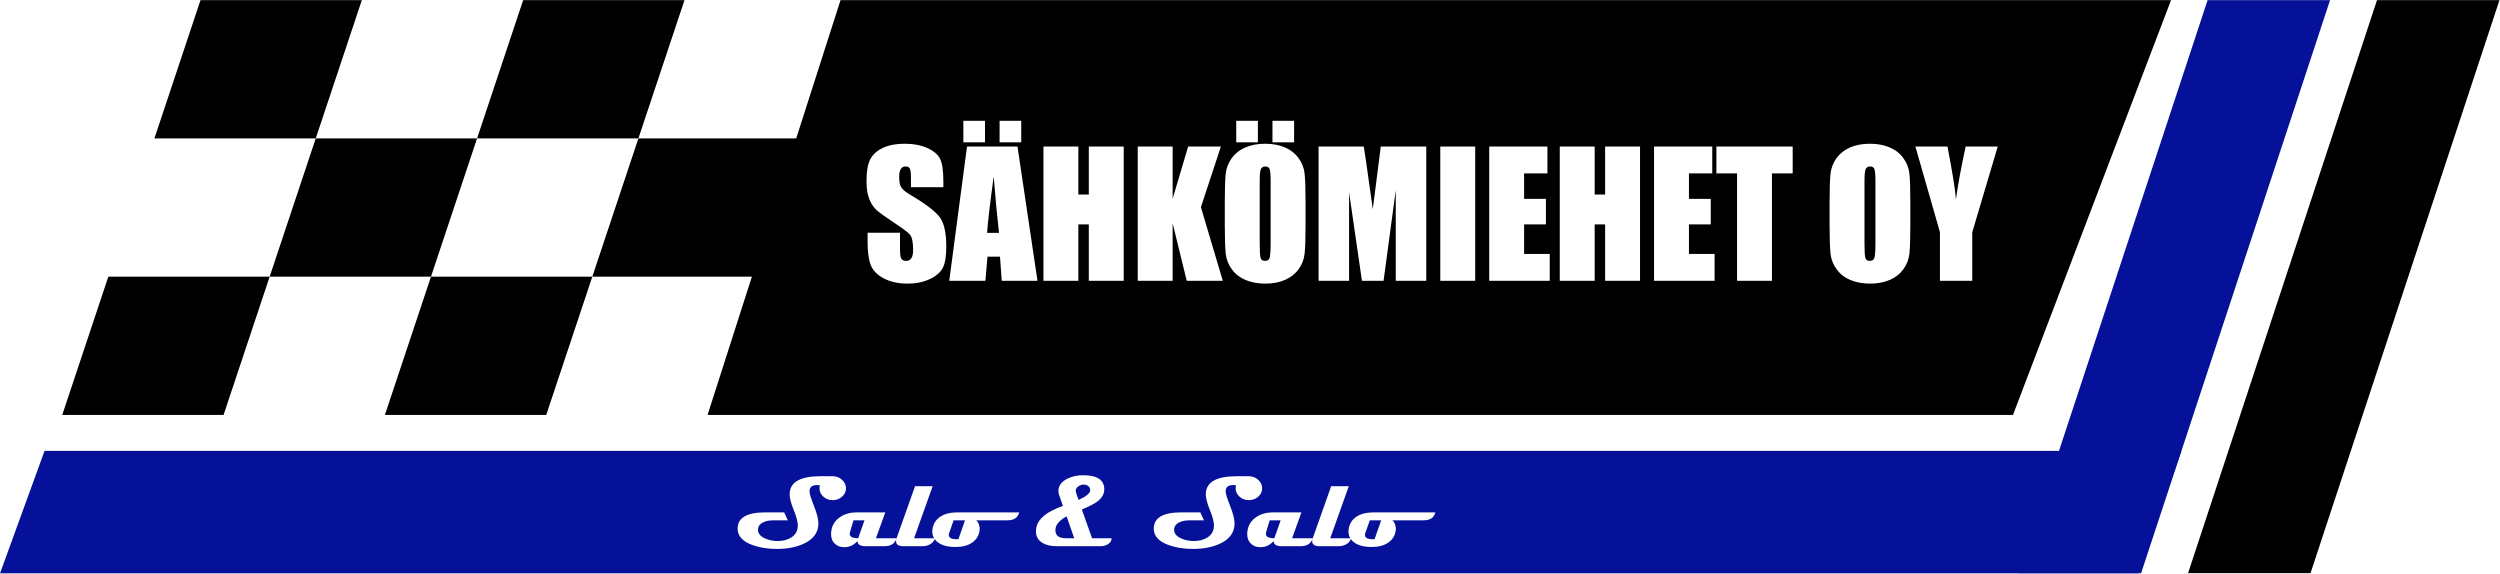
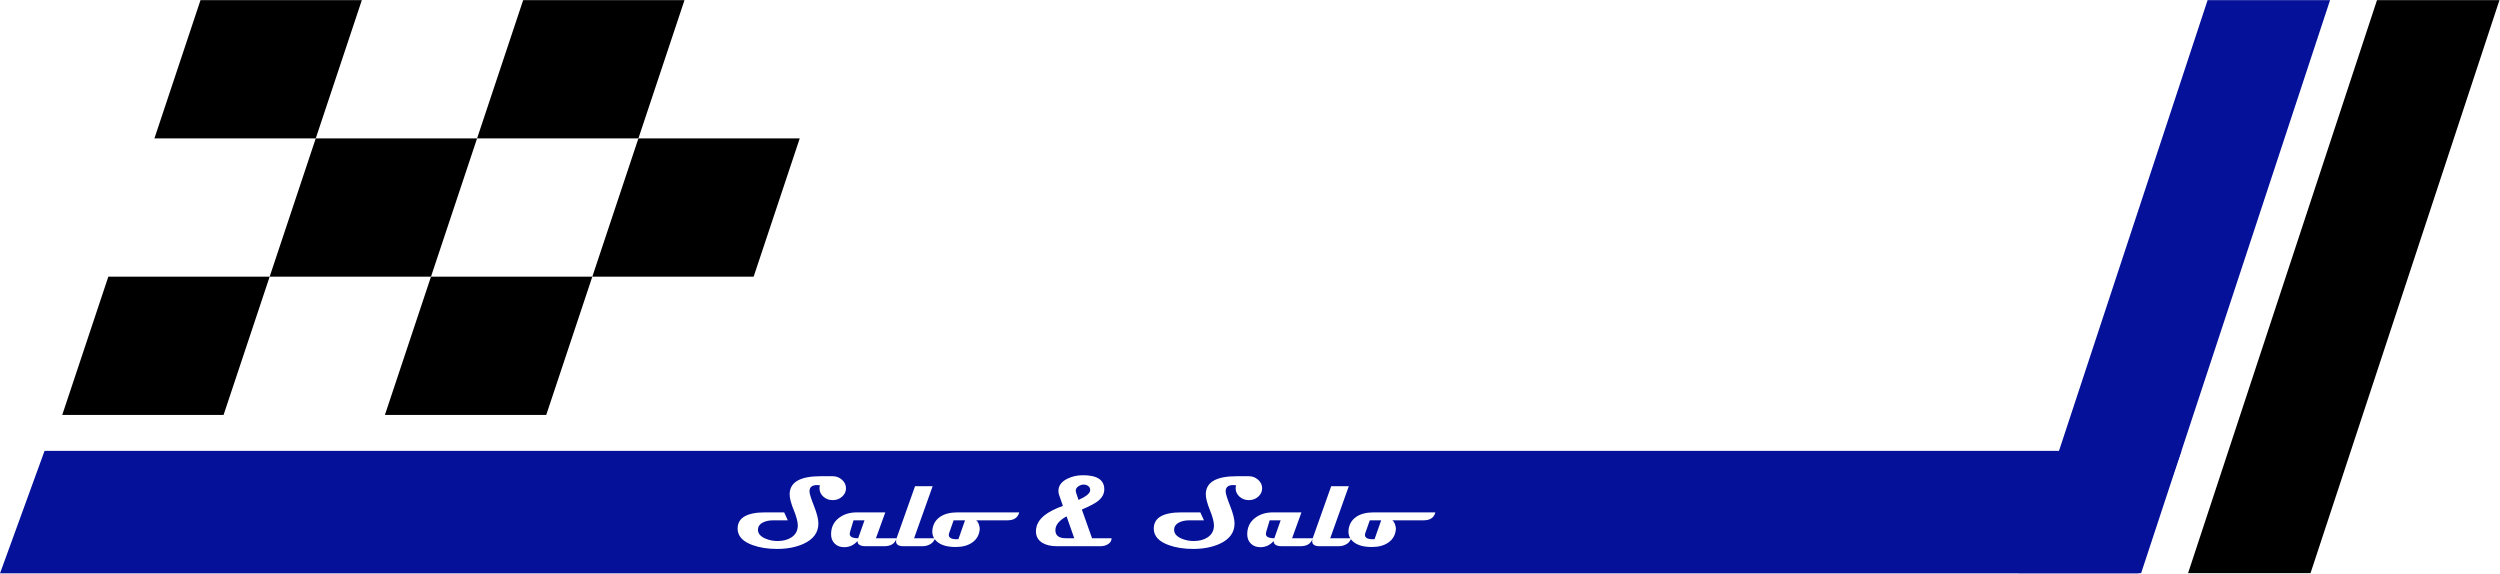
<svg xmlns="http://www.w3.org/2000/svg" width="100%" height="100%" viewBox="0 0 17772 4077" xml:space="preserve" style="fill-rule:evenodd;clip-rule:evenodd;stroke-linejoin:round;stroke-miterlimit:2;">
  <rect id="Artboard2" x="0" y="0" width="17771.7" height="4076.26" style="fill:none;" />
  <path d="M15693.5,0.757L16564,0.757L15220.9,4074.22L14350.4,4074.22L15693.5,0.757L15693.5,0.757Z" style="fill:rgb(5,17,152);fill-rule:nonzero;" />
  <path d="M16897.7,0.757L17768.2,0.757L16425.1,4074.22L15554.6,4074.22L16897.7,0.757Z" style="fill-rule:nonzero;" />
  <path d="M2572.3,0.757L2244.63,983.775L1097.78,983.775L1425.45,0.757L2572.3,0.757Z" />
  <path d="M1916.96,1966.79L1589.29,2949.81L442.437,2949.81L770.109,1966.79L1916.96,1966.79Z" />
  <path d="M4866.01,0.757L4538.34,983.775L3391.49,983.775L3719.16,0.757L4866.01,0.757L4866.01,0.757Z" />
  <path d="M3391.49,983.775L3063.82,1966.79L1916.97,1966.79L2244.64,983.775L3391.49,983.775Z" />
  <path d="M4210.67,1966.79L3883,2949.81L2736.15,2949.81L3063.82,1966.79L4210.67,1966.79L4210.67,1966.79Z" />
  <path d="M5685.19,983.775L5357.52,1966.79L4210.67,1966.79L4538.34,983.775L5685.19,983.775L5685.19,983.775Z" />
  <path d="M316.616,3205.33L15507.2,3205.33L15202.1,4075.75L0.13,4075.75L316.67,3205.33L316.616,3205.33ZM7902.11,3826.23L7763.15,3826.23C7723.08,3714.27 7698.92,3646.27 7690.67,3622.22C7743.94,3599.36 7780.6,3580.38 7800.63,3565.3C7833.63,3540.78 7850.13,3511.91 7850.13,3478.67C7850.13,3411.73 7799.69,3378.26 7698.8,3378.26C7657.79,3378.26 7620.55,3386.63 7587.07,3403.36C7545.12,3424.34 7524.14,3453.33 7524.14,3490.34C7524.14,3499.3 7525.55,3508.02 7528.38,3516.51L7555.96,3596.06C7499.62,3616.8 7456.84,3638.61 7427.61,3661.47C7385.42,3694.23 7364.32,3732.77 7364.32,3777.09C7364.32,3814.1 7380.47,3841.91 7412.76,3860.53C7438.93,3875.38 7471.93,3882.81 7511.76,3882.81L7823.97,3882.81C7843.06,3882.81 7860.15,3878.33 7875.23,3869.37C7893.15,3858.53 7902.11,3844.15 7902.11,3826.23ZM7750.07,3483.98C7750.07,3505.9 7722.37,3529.23 7666.98,3553.98C7657.08,3524.52 7651.19,3506.96 7649.3,3501.3C7647.89,3497.06 7647.18,3492.82 7647.18,3488.57C7647.18,3475.61 7654.02,3464.77 7667.69,3456.05C7679.24,3448.5 7691.02,3444.73 7703.05,3444.73C7716.01,3444.73 7727.09,3448.27 7736.28,3455.34C7745.47,3462.41 7750.07,3471.95 7750.07,3483.98ZM7636.57,3826.23L7577.17,3826.23C7527.44,3826.23 7502.57,3807.14 7502.57,3768.95C7502.57,3732.42 7529.09,3699.66 7582.12,3670.66L7636.57,3826.23ZM9331.02,3829.17C9329.05,3835.77 9328.06,3841.75 9328.06,3847.1C9328.06,3870.9 9345.5,3882.81 9380.39,3882.81L9516.51,3882.81C9533.49,3882.81 9549.4,3879.27 9564.25,3872.2C9583.22,3863.34 9596.07,3850.15 9602.78,3832.62C9608.83,3841.03 9616.49,3848.68 9625.77,3855.58C9655.7,3877.97 9698.49,3888.93 9754.11,3888.46C9801.97,3888.23 9840.86,3877.38 9870.79,3855.93C9902.14,3833.54 9919.47,3802.66 9922.77,3763.3C9923.71,3753.16 9921.71,3741.2 9916.76,3727.41C9911.81,3713.62 9905.44,3704.13 9897.67,3698.95L10119,3698.95C10166.1,3698.95 10194.4,3680.09 10203.9,3642.38L9765.08,3642.38C9713.22,3642.38 9671.73,3653.1 9640.62,3674.55C9611.39,3694.82 9593.71,3722.76 9587.58,3758.35C9586.4,3764.71 9585.82,3771.08 9585.82,3777.44C9585.82,3795.7 9590.07,3811.97 9598.59,3826.23L9456.41,3826.23L9588.29,3456.4L9463.12,3456.4L9331.95,3826.23L9185.22,3826.23L9251.69,3642.38L9049.8,3642.38C8999.36,3642.38 8957.05,3655.34 8922.87,3681.27C8885.15,3709.79 8866.3,3748.68 8866.3,3797.95C8866.3,3825.29 8874.9,3847.45 8892.11,3864.42C8909.31,3881.39 8931.71,3889.88 8959.29,3889.88C8996.76,3889.88 9028.35,3875.26 9054.04,3846.03C9054.04,3870.55 9073.14,3882.81 9111.32,3882.81L9245.33,3882.81C9290.54,3882.81 9319.11,3864.93 9331.02,3829.17ZM9818.47,3698.95L9771.44,3832.95C9768.14,3833.19 9764.25,3833.31 9759.77,3833.31C9722.06,3833.31 9703.2,3823.17 9703.2,3802.9C9703.2,3798.66 9704.02,3794.18 9705.68,3789.46L9737.5,3698.95L9818.47,3698.95ZM9103.9,3698.95L9058.99,3826.23C9018.92,3826.23 8998.89,3815.98 8998.89,3795.47C8998.89,3791.23 8999.59,3786.52 9001.01,3781.33L9025.76,3698.95L9103.9,3698.95ZM8972.37,3470.89C8972.37,3447.32 8962.59,3426.93 8943.02,3409.73C8924.16,3393.46 8902.71,3385.33 8878.67,3385.33L8791.34,3385.33C8644.96,3385.33 8571.77,3428.35 8571.77,3514.38C8571.77,3540.78 8581.43,3577.79 8600.76,3625.41C8620.09,3673.02 8629.76,3709.56 8629.76,3735.01C8629.76,3772.02 8614.55,3800.42 8584.15,3820.22C8557.98,3837.43 8525.34,3846.03 8486.21,3846.03C8455.33,3846.03 8426.34,3840.26 8399.23,3828.71C8364.11,3813.62 8346.55,3792.76 8346.55,3766.13C8346.55,3742.56 8359.27,3724.76 8384.73,3712.74C8404.3,3703.55 8427.28,3698.95 8453.68,3698.95L8558.69,3698.95L8532.88,3642.38L8398.17,3642.38C8267.35,3642.38 8201.93,3680.8 8201.93,3757.64C8201.93,3810.44 8237.41,3849.57 8308.36,3875.03C8358.8,3893.18 8416.67,3902.25 8481.96,3902.25C8553.39,3902.25 8615.73,3890.35 8669,3866.54C8740.43,3834.25 8776.14,3785.81 8776.14,3721.22C8776.14,3691.05 8765.59,3649.33 8744.49,3596.06C8723.39,3542.79 8712.85,3508.49 8712.85,3493.17C8712.85,3463.23 8730.76,3448.27 8766.59,3448.27C8769.42,3448.27 8776.14,3448.74 8786.74,3449.68C8784.86,3458.4 8783.91,3465.47 8783.91,3470.89C8783.91,3494.23 8793.11,3514.15 8811.49,3530.65C8829.88,3547.15 8852.04,3555.4 8877.96,3555.4C8903.89,3555.4 8926.11,3547.15 8944.61,3530.65C8963.12,3514.15 8972.37,3494.23 8972.37,3470.89ZM6372.69,3829.17C6370.71,3835.77 6369.73,3841.75 6369.73,3847.1C6369.73,3870.9 6387.17,3882.81 6422.06,3882.81L6558.18,3882.81C6575.15,3882.81 6591.06,3879.27 6605.91,3872.2C6624.89,3863.34 6637.73,3850.15 6644.45,3832.62C6650.5,3841.03 6658.16,3848.68 6667.43,3855.58C6697.37,3877.97 6740.15,3888.93 6795.78,3888.46C6843.63,3888.23 6882.52,3877.38 6912.46,3855.93C6943.81,3833.54 6961.13,3802.66 6964.43,3763.3C6965.38,3753.16 6963.37,3741.2 6958.42,3727.41C6953.47,3713.62 6947.11,3704.13 6939.33,3698.95L7160.67,3698.95C7207.81,3698.95 7236.1,3680.09 7245.52,3642.38L6806.74,3642.38C6754.88,3642.38 6713.4,3653.1 6682.28,3674.55C6653.06,3694.82 6635.38,3722.76 6629.25,3758.35C6628.07,3764.71 6627.48,3771.08 6627.48,3777.44C6627.48,3795.7 6631.74,3811.97 6640.26,3826.23L6498.07,3826.23L6629.95,3456.4L6504.79,3456.4L6373.62,3826.23L6226.88,3826.23L6293.36,3642.38L6091.47,3642.38C6041.02,3642.38 5998.71,3655.34 5964.53,3681.27C5926.82,3709.79 5907.96,3748.68 5907.96,3797.95C5907.96,3825.29 5916.57,3847.45 5933.77,3864.42C5950.98,3881.39 5973.37,3889.88 6000.95,3889.88C6038.43,3889.88 6070.02,3875.26 6095.71,3846.03C6095.71,3870.55 6114.8,3882.81 6152.99,3882.81L6286.99,3882.81C6332.21,3882.81 6360.77,3864.93 6372.69,3829.17ZM6860.13,3698.95L6813.11,3832.95C6809.81,3833.19 6805.92,3833.31 6801.44,3833.31C6763.72,3833.31 6744.87,3823.17 6744.87,3802.9C6744.87,3798.66 6745.69,3794.18 6747.34,3789.46L6779.16,3698.95L6860.13,3698.95ZM6145.56,3698.95L6100.66,3826.23C6060.59,3826.23 6040.55,3815.98 6040.55,3795.47C6040.55,3791.23 6041.26,3786.52 6042.67,3781.33L6067.42,3698.95L6145.56,3698.95ZM6014.03,3470.89C6014.03,3447.32 6004.25,3426.93 5984.69,3409.73C5965.83,3393.46 5944.38,3385.33 5920.34,3385.33L5833.01,3385.33C5686.63,3385.33 5613.44,3428.35 5613.44,3514.38C5613.44,3540.78 5623.1,3577.79 5642.43,3625.41C5661.76,3673.02 5671.42,3709.56 5671.42,3735.01C5671.42,3772.02 5656.22,3800.42 5625.81,3820.22C5599.65,3837.43 5567,3846.03 5527.87,3846.03C5496.99,3846.03 5468,3840.26 5440.89,3828.71C5405.77,3813.62 5388.21,3792.76 5388.21,3766.13C5388.21,3742.56 5400.94,3724.76 5426.4,3712.74C5445.96,3703.55 5468.94,3698.95 5495.34,3698.95L5600.35,3698.95L5574.54,3642.38L5439.83,3642.38C5309.01,3642.38 5243.6,3680.8 5243.6,3757.64C5243.6,3810.44 5279.08,3849.57 5350.03,3875.03C5400.47,3893.18 5458.34,3902.25 5523.63,3902.25C5595.05,3902.25 5657.4,3890.35 5710.67,3866.54C5782.09,3834.25 5817.8,3785.81 5817.8,3721.22C5817.8,3691.05 5807.25,3649.33 5786.16,3596.06C5765.06,3542.79 5754.51,3508.49 5754.51,3493.17C5754.51,3463.23 5772.43,3448.27 5808.26,3448.27C5811.08,3448.27 5817.8,3448.74 5828.41,3449.68C5826.52,3458.4 5825.58,3465.47 5825.58,3470.89C5825.58,3494.23 5834.77,3514.15 5853.16,3530.65C5871.54,3547.15 5893.7,3555.4 5919.63,3555.4C5945.56,3555.4 5967.77,3547.15 5986.28,3530.65C6004.78,3514.15 6014.03,3494.23 6014.03,3470.89Z" style="fill:rgb(5,17,152);" />
-   <path d="M15433.5,0.757L14309.8,2949.81L5029.9,2949.81L5975.25,0.757L15433.5,0.757L15433.5,0.757ZM10139.1,1041.85L9815.51,1041.85L9758.92,1487.46L9724.74,1244.73C9714.13,1166.84 9704.11,1099.21 9694.68,1041.85L9373.43,1041.85L9373.43,1996.14L9590.35,1996.14L9590.35,1366.63L9681.71,1996.14L9835.55,1996.14L9922.2,1351.89L9922.2,1996.14L10139.1,1996.14L10139.1,1041.85ZM8679.08,1041.85L8446.25,1041.85L8336.03,1412.6L8336.03,1041.85L8087.88,1041.85L8087.88,1996.14L8336.03,1996.14L8336.03,1587.08L8436.23,1996.14L8692.64,1996.14L8537.03,1472.73L8679.08,1041.85ZM12743.8,1041.85L12201.5,1041.85L12201.5,1232.82L12348.3,1232.82L12348.3,1996.14L12596.5,1996.14L12596.5,1232.82L12743.8,1232.82L12743.8,1041.85ZM9199.55,858.533L9045.71,858.533L9045.71,1011.79L9199.55,1011.79L9199.55,858.533ZM6706.24,1330.67L6706.24,1292.95C6706.24,1217.11 6698.87,1163.37 6684.14,1131.74C6669.4,1100.1 6639.34,1073.87 6593.95,1053.05C6548.57,1032.22 6493.65,1021.81 6429.21,1021.81C6370.26,1021.81 6319.96,1031.34 6278.31,1050.39C6236.66,1069.45 6206.5,1095.88 6187.83,1129.67C6169.17,1163.47 6159.83,1216.91 6159.83,1290C6159.83,1340.69 6166.42,1382.34 6179.58,1414.96C6192.74,1447.58 6209.35,1473.12 6229.39,1491.59C6249.43,1510.06 6290.3,1539.72 6351.99,1580.59C6413.68,1621.07 6452.39,1649.95 6468.11,1667.24C6483.43,1684.53 6491.1,1721.27 6491.1,1777.46C6491.1,1803.01 6487.07,1822.26 6479.01,1835.23C6470.96,1848.19 6458.68,1854.68 6442.17,1854.68C6425.67,1854.68 6414.18,1849.57 6407.69,1839.35C6401.21,1829.14 6397.97,1806.15 6397.97,1770.39L6397.97,1654.27L6167.5,1654.27L6167.5,1716.75C6167.5,1788.27 6174.77,1843.48 6189.31,1882.38C6203.85,1921.29 6234.59,1953.31 6281.55,1978.46C6328.51,2003.61 6385.19,2016.18 6451.6,2016.18C6512.12,2016.18 6565.17,2005.28 6610.75,1983.47C6656.34,1961.66 6687.08,1934.64 6703,1902.42C6718.91,1870.2 6726.87,1820.1 6726.87,1752.12C6726.87,1658.59 6712.53,1590.81 6683.84,1548.76C6655.16,1506.71 6585.6,1452.91 6475.18,1387.35C6436.67,1364.58 6413.29,1345.14 6405.04,1329.01C6396.39,1312.89 6392.07,1288.9 6392.07,1257.05C6392.07,1232.27 6395.9,1213.79 6403.57,1201.6C6411.23,1189.41 6422.53,1183.31 6437.46,1183.31C6451.21,1183.31 6461.03,1187.83 6466.93,1196.87C6472.82,1205.91 6475.77,1226.93 6475.77,1259.94L6475.77,1330.67L6706.24,1330.67ZM10586.5,1041.85L10586.5,1996.14L11016.8,1996.14L11016.8,1805.17L10834.6,1805.17L10834.6,1595.33L10989.7,1595.33L10989.7,1413.78L10834.6,1413.78L10834.6,1232.82L11000.3,1232.82L11000.3,1041.85L10586.5,1041.85ZM14201.5,1041.85L13973.4,1041.85C13941.2,1190.41 13918.2,1315.57 13904.4,1417.32C13900.1,1352.88 13880.1,1227.72 13844.3,1041.85L13616.2,1041.85L13790.7,1650.73L13790.7,1996.14L14020.5,1996.14L14020.5,1650.73L14201.5,1041.85ZM13580.2,1600.63L13580.2,1437.36C13580.2,1339.12 13577.9,1270.35 13573.2,1231.06C13568.4,1191.76 13553.7,1155.41 13529,1122.01C13504.2,1088.61 13471.5,1063.56 13430.8,1046.86C13390.1,1030.16 13344.3,1021.81 13293.2,1021.81C13239.3,1021.81 13192.2,1030.65 13151.7,1048.33C13111.2,1066.01 13079.1,1091.36 13055.3,1124.37C13031.6,1157.38 13017.4,1193.82 13012.9,1233.71C13008.4,1273.59 13006.1,1341.48 13006.1,1437.36L13006.1,1600.63C13006.1,1698.87 13008.5,1767.64 13013.2,1806.93C13017.9,1846.23 13032.6,1882.58 13057.4,1915.98C13082.2,1949.38 13114.9,1974.43 13155.5,1991.13C13196.2,2007.83 13242.1,2016.18 13293.2,2016.18C13347,2016.18 13394.2,2007.34 13434.6,1989.66C13475.1,1971.98 13507.2,1946.63 13531,1913.62C13554.8,1880.61 13568.9,1844.17 13573.5,1804.28C13578,1764.4 13580.2,1696.51 13580.2,1600.63ZM13332.1,1287.05L13332.1,1725.59C13332.1,1781.79 13329.7,1817.35 13325,1832.28C13320.3,1847.21 13309.5,1854.68 13292.6,1854.68C13276.1,1854.68 13265.6,1848.19 13261.1,1835.23C13256.5,1822.26 13254.3,1788.07 13254.3,1732.67L13254.3,1287.05C13254.3,1237.93 13257.7,1208.36 13264.6,1198.34C13271.5,1188.32 13281.4,1183.31 13294.4,1183.31C13309.7,1183.31 13319.8,1189.5 13324.7,1201.88C13329.6,1214.26 13332.1,1242.65 13332.1,1287.05ZM7002.13,858.533L6848.29,858.533L6848.29,1011.79L7002.13,1011.79L7002.13,858.533ZM7233.19,1041.85L6874.23,1041.85L6748.09,1996.14L7005.08,1996.14L7019.82,1824.62L7108.82,1824.62L7121.2,1996.14L7375.24,1996.14L7233.19,1041.85ZM7101.75,1655.45L7016.87,1655.45C7023.15,1570.98 7038.87,1437.37 7064.02,1254.63C7076.6,1413.78 7089.17,1547.38 7101.75,1655.45ZM9280.89,1600.63L9280.89,1437.36C9280.89,1339.12 9278.53,1270.35 9273.81,1231.06C9269.1,1191.76 9254.36,1155.41 9229.61,1122.01C9204.85,1088.61 9172.14,1063.56 9131.47,1046.86C9090.79,1030.16 9044.92,1021.81 8993.83,1021.81C8940,1021.81 8892.84,1030.65 8852.37,1048.33C8811.89,1066.01 8779.77,1091.36 8756,1124.37C8732.22,1157.38 8718.08,1193.82 8713.56,1233.71C8709.04,1273.59 8706.78,1341.48 8706.78,1437.36L8706.78,1600.63C8706.78,1698.87 8709.14,1767.64 8713.85,1806.93C8718.57,1846.23 8733.3,1882.58 8758.06,1915.98C8782.81,1949.38 8815.53,1974.43 8856.2,1991.13C8896.87,2007.83 8942.75,2016.18 8993.83,2016.18C9047.67,2016.18 9094.82,2007.34 9135.3,1989.66C9175.77,1971.98 9207.9,1946.63 9231.67,1913.62C9255.44,1880.61 9269.59,1844.17 9274.11,1804.28C9278.63,1764.4 9280.89,1696.51 9280.89,1600.63ZM9032.74,1287.05L9032.74,1725.59C9032.74,1781.79 9030.38,1817.35 9025.66,1832.28C9020.95,1847.21 9010.14,1854.68 8993.24,1854.68C8976.74,1854.68 8966.23,1848.19 8961.71,1835.23C8957.19,1822.26 8954.93,1788.07 8954.93,1732.67L8954.93,1287.05C8954.93,1237.93 8958.37,1208.36 8965.25,1198.34C8972.12,1188.32 8982.04,1183.31 8995.01,1183.31C9010.34,1183.31 9020.45,1189.5 9025.37,1201.88C9030.28,1214.26 9032.74,1242.65 9032.74,1287.05ZM11758.3,1041.85L11758.3,1996.14L12188.6,1996.14L12188.6,1805.17L12006.4,1805.17L12006.4,1595.33L12161.5,1595.33L12161.5,1413.78L12006.4,1413.78L12006.4,1232.82L12172.1,1232.82L12172.1,1041.85L11758.3,1041.85ZM10486.9,1041.85L10238.7,1041.85L10238.7,1996.14L10486.9,1996.14L10486.9,1041.85ZM7259.72,858.533L7105.87,858.533L7105.87,1011.79L7259.72,1011.79L7259.72,858.533ZM8941.97,858.533L8788.12,858.533L8788.12,1011.79L8941.97,1011.79L8941.97,858.533ZM7988.26,1041.85L7740.11,1041.85L7740.11,1383.13L7665.84,1383.13L7665.84,1041.85L7417.69,1041.85L7417.69,1996.14L7665.84,1996.14L7665.84,1595.33L7740.11,1595.33L7740.11,1996.14L7988.26,1996.14L7988.26,1041.85ZM11658.7,1041.85L11410.5,1041.85L11410.5,1383.13L11336.2,1383.13L11336.2,1041.85L11088.1,1041.85L11088.1,1996.14L11336.2,1996.14L11336.2,1595.33L11410.5,1595.33L11410.5,1996.14L11658.7,1996.14L11658.7,1041.85Z" />
</svg>